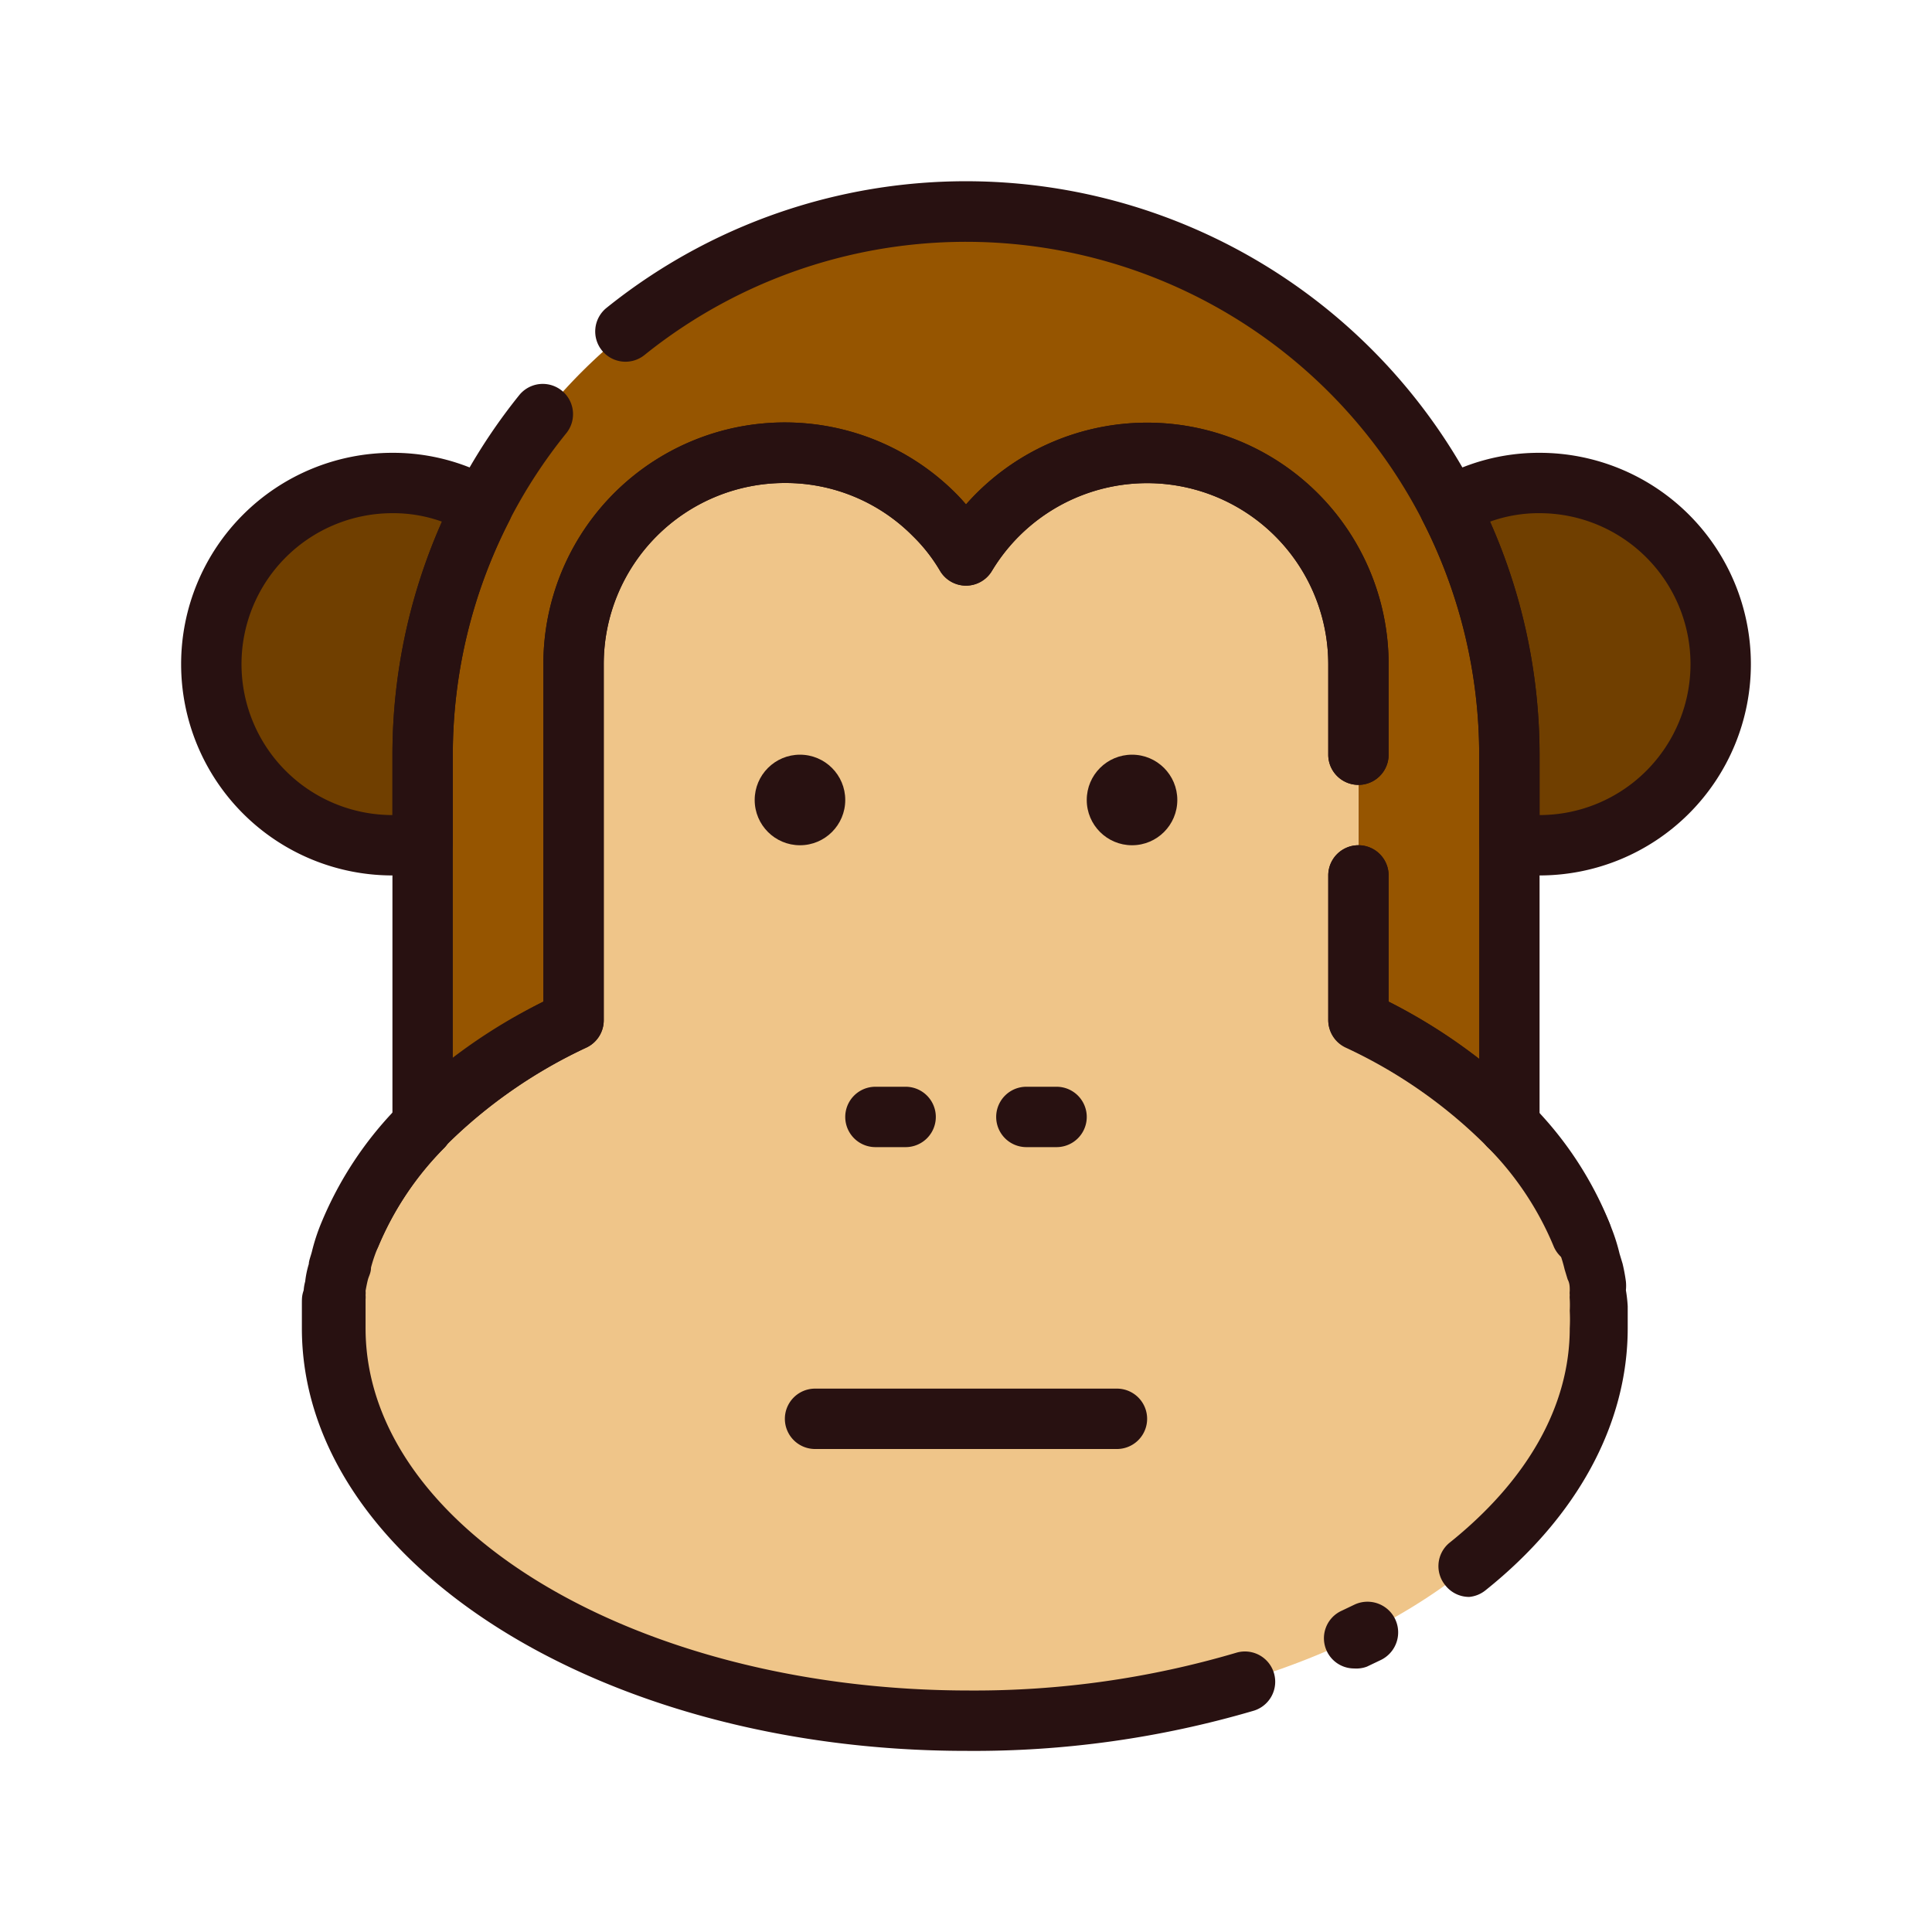
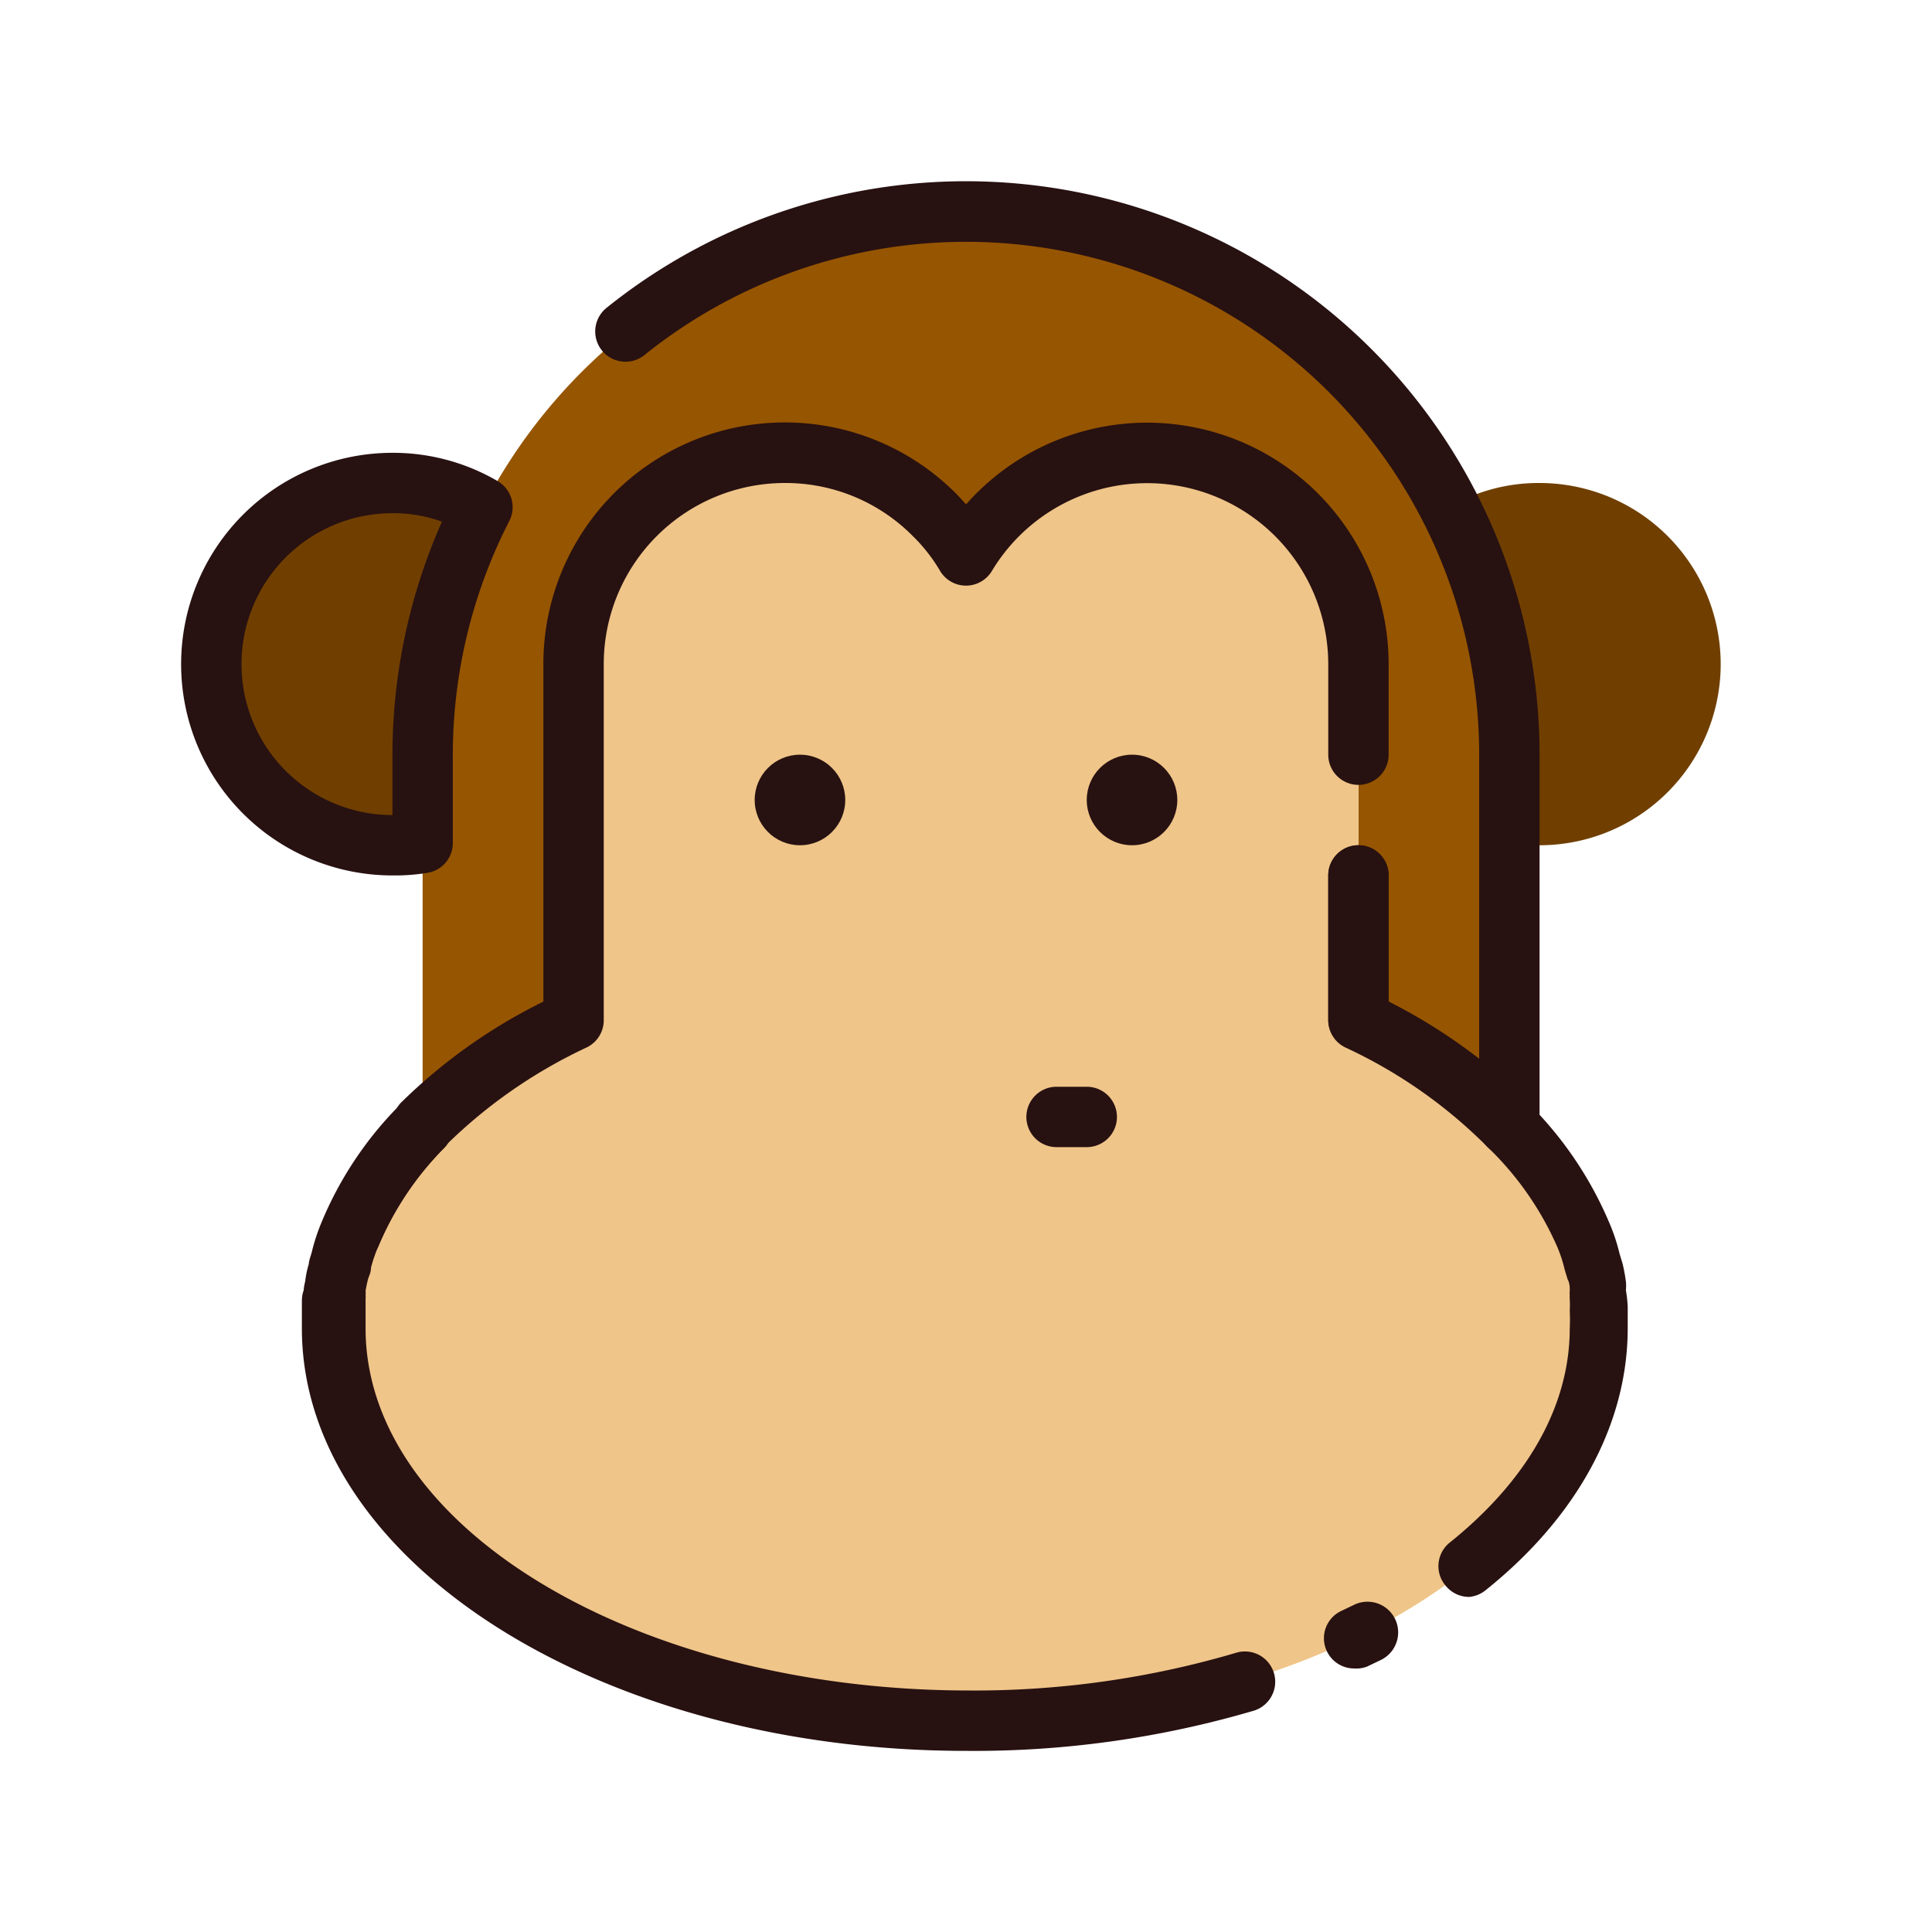
<svg xmlns="http://www.w3.org/2000/svg" viewBox="0 0 64 64">
  <defs>
    <style>.cls-1{fill:#965500;}.cls-2{fill:#efc589;}.cls-3{fill:#703f00;}.cls-4{fill:#281111;}</style>
  </defs>
  <title>monkey</title>
  <g id="monkey">
    <path class="cls-1" d="M48,16.8A17.83,17.83,0,0,1,50,25V37.3a17.61,17.61,0,0,0-5-3.5V22a7,7,0,0,0-13-3.6A6.89,6.89,0,0,0,31,17.05,7,7,0,0,0,19,22V33.8a17.61,17.61,0,0,0-5,3.5V25a18,18,0,0,1,34-8.2Z" />
    <path class="cls-2" d="M53,44c0,7.18-9.4,13-21,13S11,51.18,11,44c0-.22,0-.45,0-.67a3.93,3.93,0,0,1,.06-.48.64.64,0,0,1,0-.2,3,3,0,0,1,.1-.5c0-.13.06-.26.1-.39a5.44,5.44,0,0,1,.29-.86A11.25,11.25,0,0,1,14,37.33v0a17.61,17.61,0,0,1,5-3.5V22a7,7,0,0,1,12-4.95A6.89,6.89,0,0,1,32,18.4,7,7,0,0,1,45,22V33.8a17.61,17.61,0,0,1,5,3.5v0a11.25,11.25,0,0,1,2.39,3.57,5.44,5.44,0,0,1,.29.86c0,.13.07.26.11.39a4.37,4.37,0,0,1,.09.5.64.64,0,0,1,0,.2,3.93,3.93,0,0,1,.06.48C53,43.55,53,43.78,53,44Z" />
    <path class="cls-3" d="M16,16.8A17.83,17.83,0,0,0,14,25v2.91A5.47,5.47,0,0,1,13,28a6,6,0,0,1,0-12A5.88,5.88,0,0,1,16,16.8Z" />
    <path class="cls-3" d="M57,22a6,6,0,0,1-6,6,5.47,5.47,0,0,1-1-.09V25a17.83,17.83,0,0,0-2-8.2,5.88,5.88,0,0,1,3-.8A6,6,0,0,1,57,22Z" />
-     <path class="cls-4" d="M37,48H27a1,1,0,0,1,0-2H37a1,1,0,0,1,0,2Z" />
    <circle class="cls-4" cx="26.5" cy="26.5" r="1.5" />
    <circle class="cls-4" cx="37.5" cy="26.5" r="1.5" />
-     <path class="cls-4" d="M30,38H29a1,1,0,0,1,0-2h1a1,1,0,0,1,0,2Z" />
-     <path class="cls-4" d="M35,38H34a1,1,0,0,1,0-2h1a1,1,0,0,1,0,2Z" />
+     <path class="cls-4" d="M35,38a1,1,0,0,1,0-2h1a1,1,0,0,1,0,2Z" />
    <path class="cls-4" d="M13,29a7,7,0,0,1,0-14,6.87,6.87,0,0,1,3.49.94,1,1,0,0,1,.38,1.32A17,17,0,0,0,15,25v2.91a1,1,0,0,1-.82,1A6.56,6.56,0,0,1,13,29Zm0-12a5,5,0,0,0,0,10V25a19.07,19.07,0,0,1,1.64-7.72A4.75,4.75,0,0,0,13,17Z" />
-     <path class="cls-4" d="M51,29a6.56,6.56,0,0,1-1.18-.11,1,1,0,0,1-.82-1V25a17,17,0,0,0-1.87-7.74,1,1,0,0,1,.38-1.32A6.87,6.87,0,0,1,51,15a7,7,0,0,1,0,14ZM49.36,17.28A19.07,19.07,0,0,1,51,25v2a5,5,0,0,0,0-10A4.75,4.75,0,0,0,49.36,17.28Z" />
-     <path class="cls-4" d="M14,38.3a1,1,0,0,1-1-1V25a19,19,0,0,1,4.2-11.91,1,1,0,1,1,1.56,1.26,16.79,16.79,0,0,0-1.89,2.9A17,17,0,0,0,15,25V35.08a19.42,19.42,0,0,1,3-1.9V22a8,8,0,0,1,13.66-5.66c.12.12.23.24.34.37A8,8,0,0,1,46,22v3a1,1,0,0,1-2,0V22a6,6,0,0,0-11.14-3.09,1,1,0,0,1-.86.49h0a1,1,0,0,1-.86-.49,5.5,5.5,0,0,0-.9-1.15A5.93,5.93,0,0,0,26,16a6,6,0,0,0-6,6V33.8a1,1,0,0,1-.57.9A16.27,16.27,0,0,0,14.72,38,1,1,0,0,1,14,38.3Z" />
    <path class="cls-4" d="M50,38.3a1,1,0,0,1-.72-.3,16.27,16.27,0,0,0-4.71-3.3,1,1,0,0,1-.57-.9V29a1,1,0,0,1,2,0v4.18a19.42,19.42,0,0,1,3,1.9V25A17,17,0,0,0,21.35,11.76a1,1,0,0,1-1.26-1.56A19,19,0,0,1,51,25V37.3a1,1,0,0,1-1,1Z" />
    <path class="cls-4" d="M11.61,41.9a1,1,0,0,1-.37-.07,1,1,0,0,1-.56-1.29,11.88,11.88,0,0,1,2.6-3.94,1,1,0,0,1,1.72.7,1,1,0,0,1-.28.72,10.26,10.26,0,0,0-2.18,3.25A1,1,0,0,1,11.61,41.9Z" />
-     <path class="cls-4" d="M52.39,41.9a1,1,0,0,1-.93-.63A10.26,10.26,0,0,0,49.28,38a1,1,0,0,1-.28-.69,1,1,0,0,1,.62-.94,1,1,0,0,1,1.1.21,11.88,11.88,0,0,1,2.6,3.94,1,1,0,0,1-.56,1.29A1,1,0,0,1,52.39,41.9Z" />
    <path class="cls-4" d="M32,58c-12.13,0-22-6.28-22-14,0-.25,0-.51,0-.76s0-.32.06-.5a1.47,1.47,0,0,1,.05-.29,3.15,3.15,0,0,1,.12-.58c0-.1.06-.25.1-.4a6.47,6.47,0,0,1,.33-1,12.05,12.05,0,0,1,2.47-3.75l.12-.16A18.08,18.08,0,0,1,18,33.18V22a8,8,0,0,1,13.66-5.66c.12.12.23.24.34.37A8,8,0,0,1,46,22v3a1,1,0,0,1-2,0V22a6,6,0,0,0-11.14-3.09,1,1,0,0,1-.86.49h0a1,1,0,0,1-.86-.49,5.5,5.5,0,0,0-.9-1.15A5.93,5.93,0,0,0,26,16a6,6,0,0,0-6,6V33.8a1,1,0,0,1-.57.9,16.73,16.73,0,0,0-4.6,3.18.76.76,0,0,1-.11.14,10.26,10.26,0,0,0-2.18,3.25,4.79,4.79,0,0,0-.25.72c0,.17-.07.28-.1.39s-.06.27-.08.38a.68.68,0,0,1,0,.14.78.78,0,0,1,0,.14c0,.11,0,.23,0,.35s0,.42,0,.61c0,6.62,9,12,20,12a30.61,30.61,0,0,0,8.84-1.25,1,1,0,1,1,.58,1.92A32.84,32.84,0,0,1,32,58Z" />
    <path class="cls-4" d="M48.67,52.9a1,1,0,0,1-.78-.37A1,1,0,0,1,48,51.12c2.59-2.07,4-4.54,4-7.12a5.63,5.63,0,0,0,0-.58,3.43,3.43,0,0,0,0-.38.78.78,0,0,1,0-.14.68.68,0,0,1,0-.14c0-.13,0-.25-.07-.38l-.1-.33a4.51,4.51,0,0,0-.25-.76A10.31,10.31,0,0,0,49.28,38a.57.57,0,0,1-.12-.15,16.65,16.65,0,0,0-4.59-3.17,1,1,0,0,1-.57-.9V29a1,1,0,0,1,2,0v4.18a18.08,18.08,0,0,1,4.72,3.42l.13.17a12.34,12.34,0,0,1,2.47,3.76,6.16,6.16,0,0,1,.33,1l.1.33a5.88,5.88,0,0,1,.11.59,1.47,1.47,0,0,1,0,.29,4.78,4.78,0,0,1,.06.53c0,.22,0,.48,0,.73,0,3.17-1.67,6.25-4.71,8.68A1,1,0,0,1,48.67,52.9Z" />
    <path class="cls-4" d="M44.86,55.27a1,1,0,0,1-.91-.58,1,1,0,0,1,.49-1.33l.44-.21A1,1,0,1,1,45.72,55l-.44.21A1,1,0,0,1,44.86,55.27Z" />
  </g>
</svg>